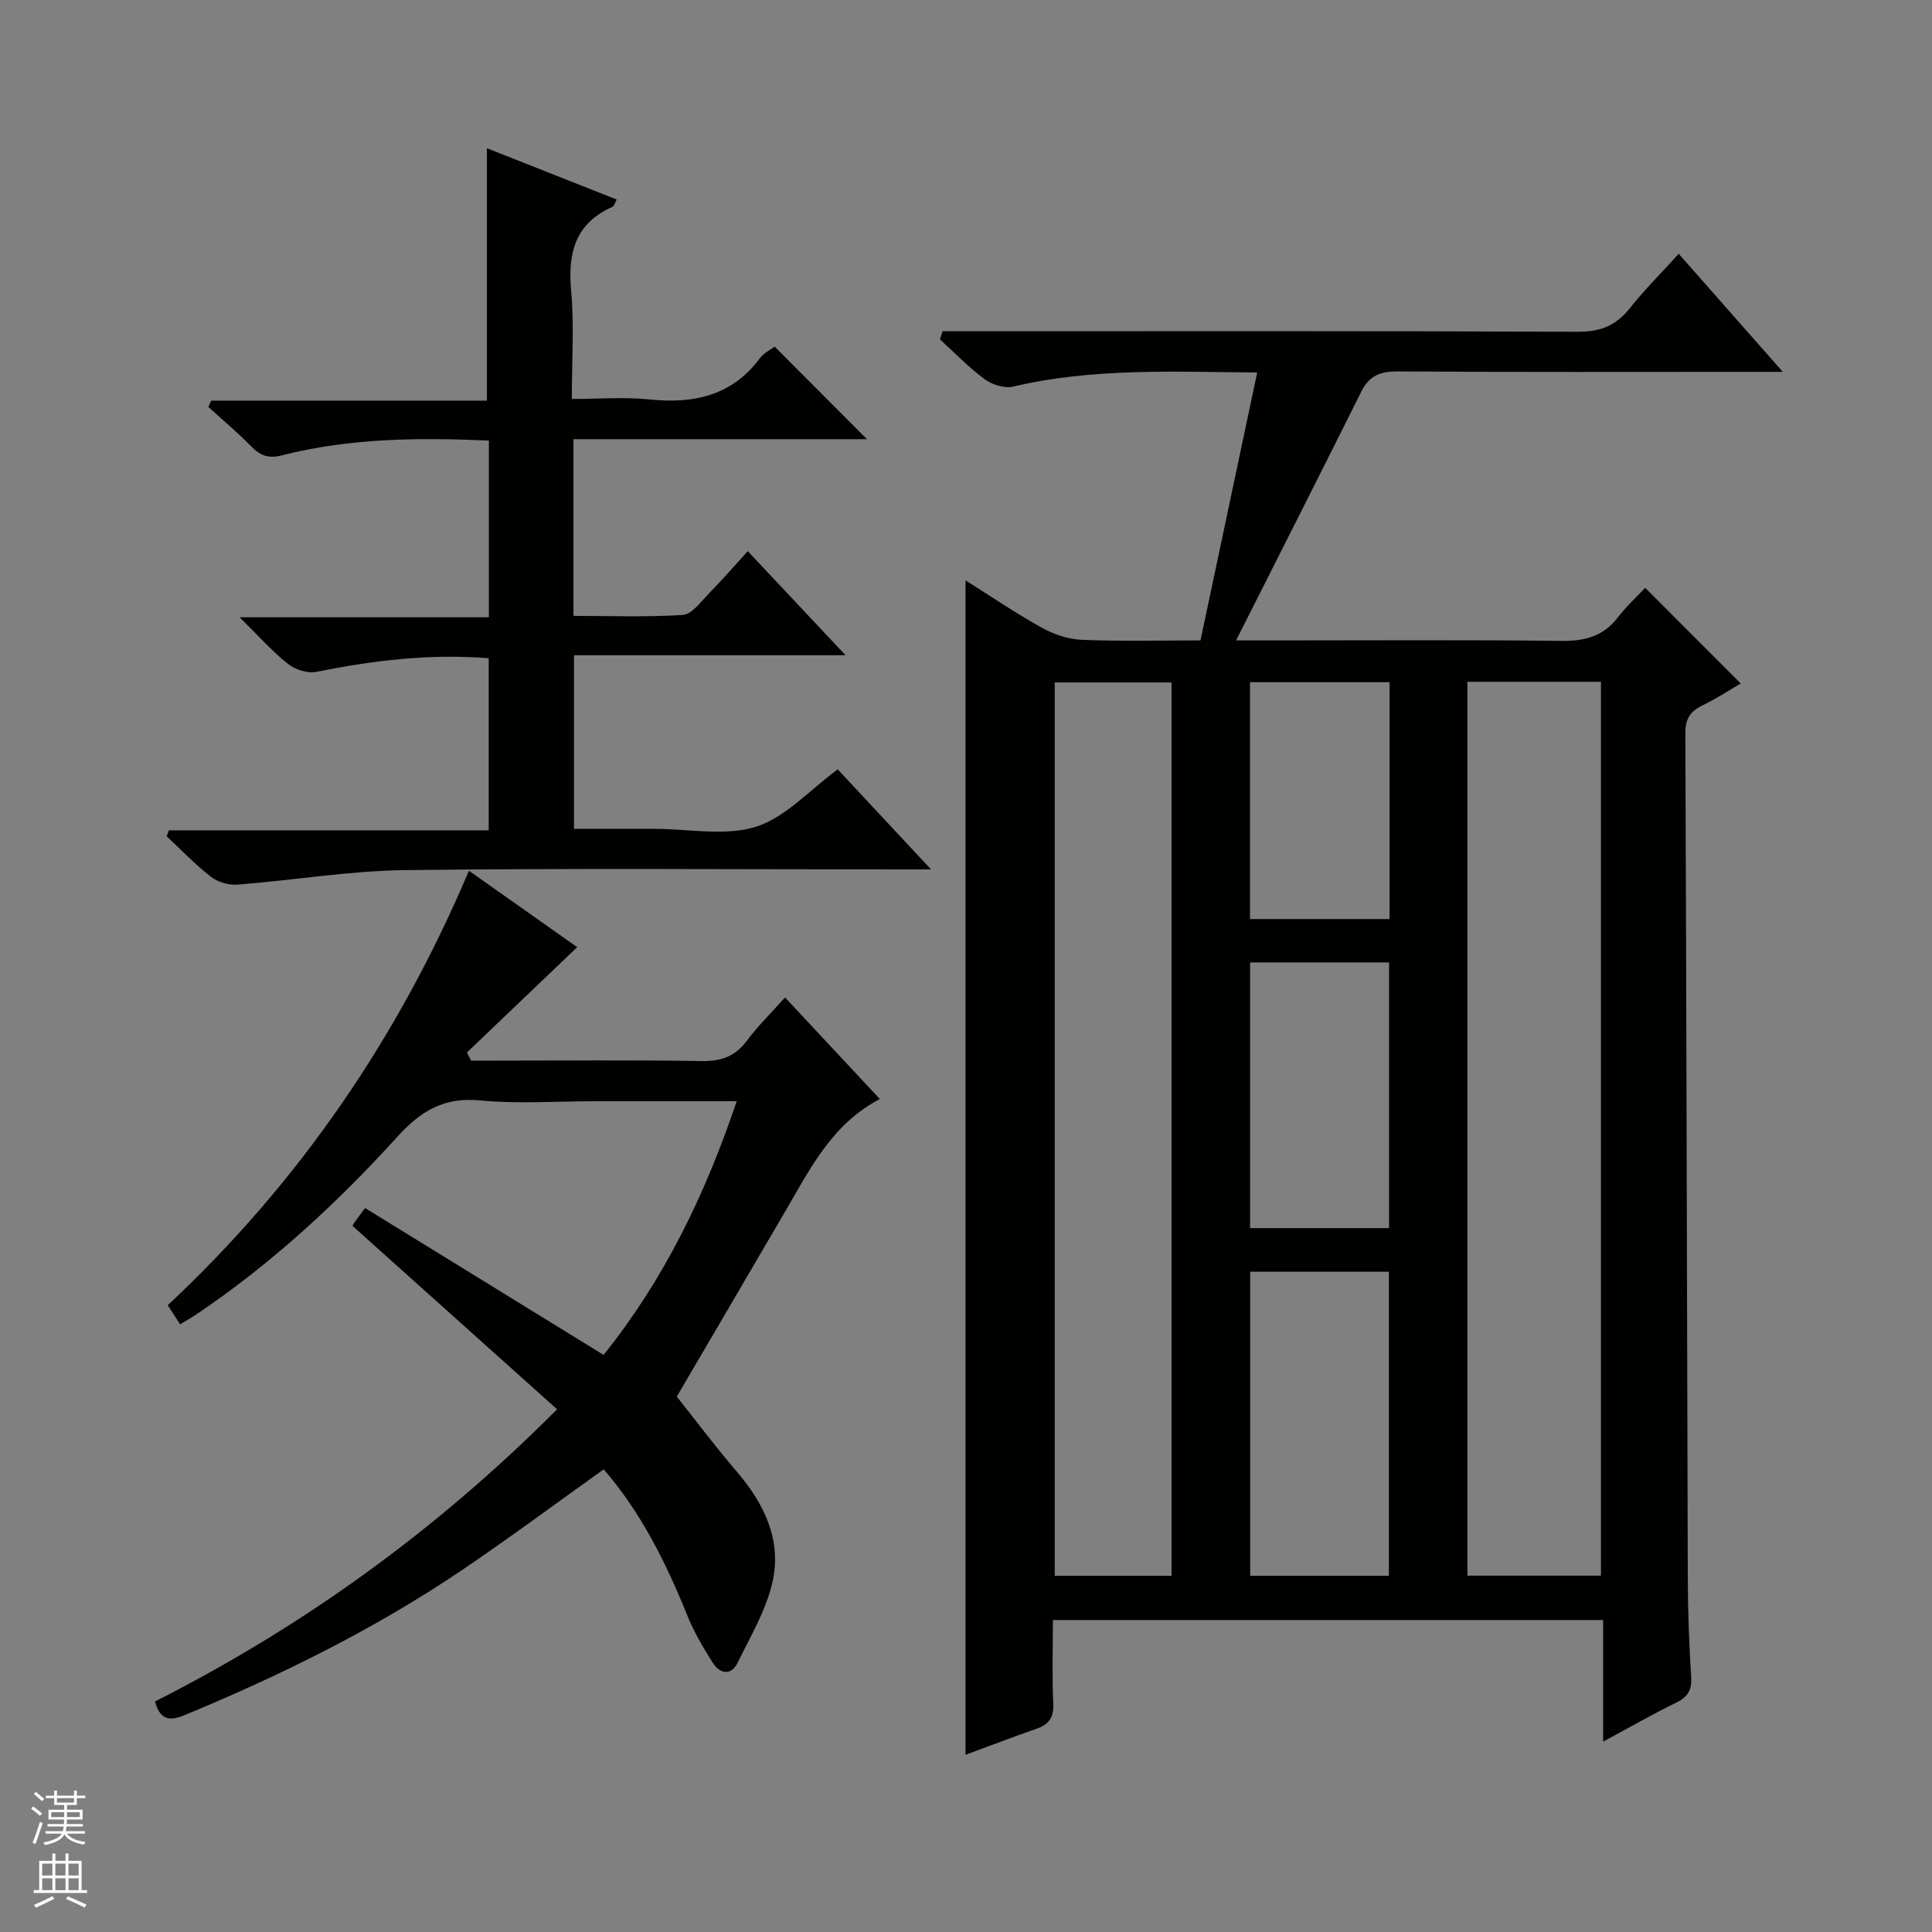
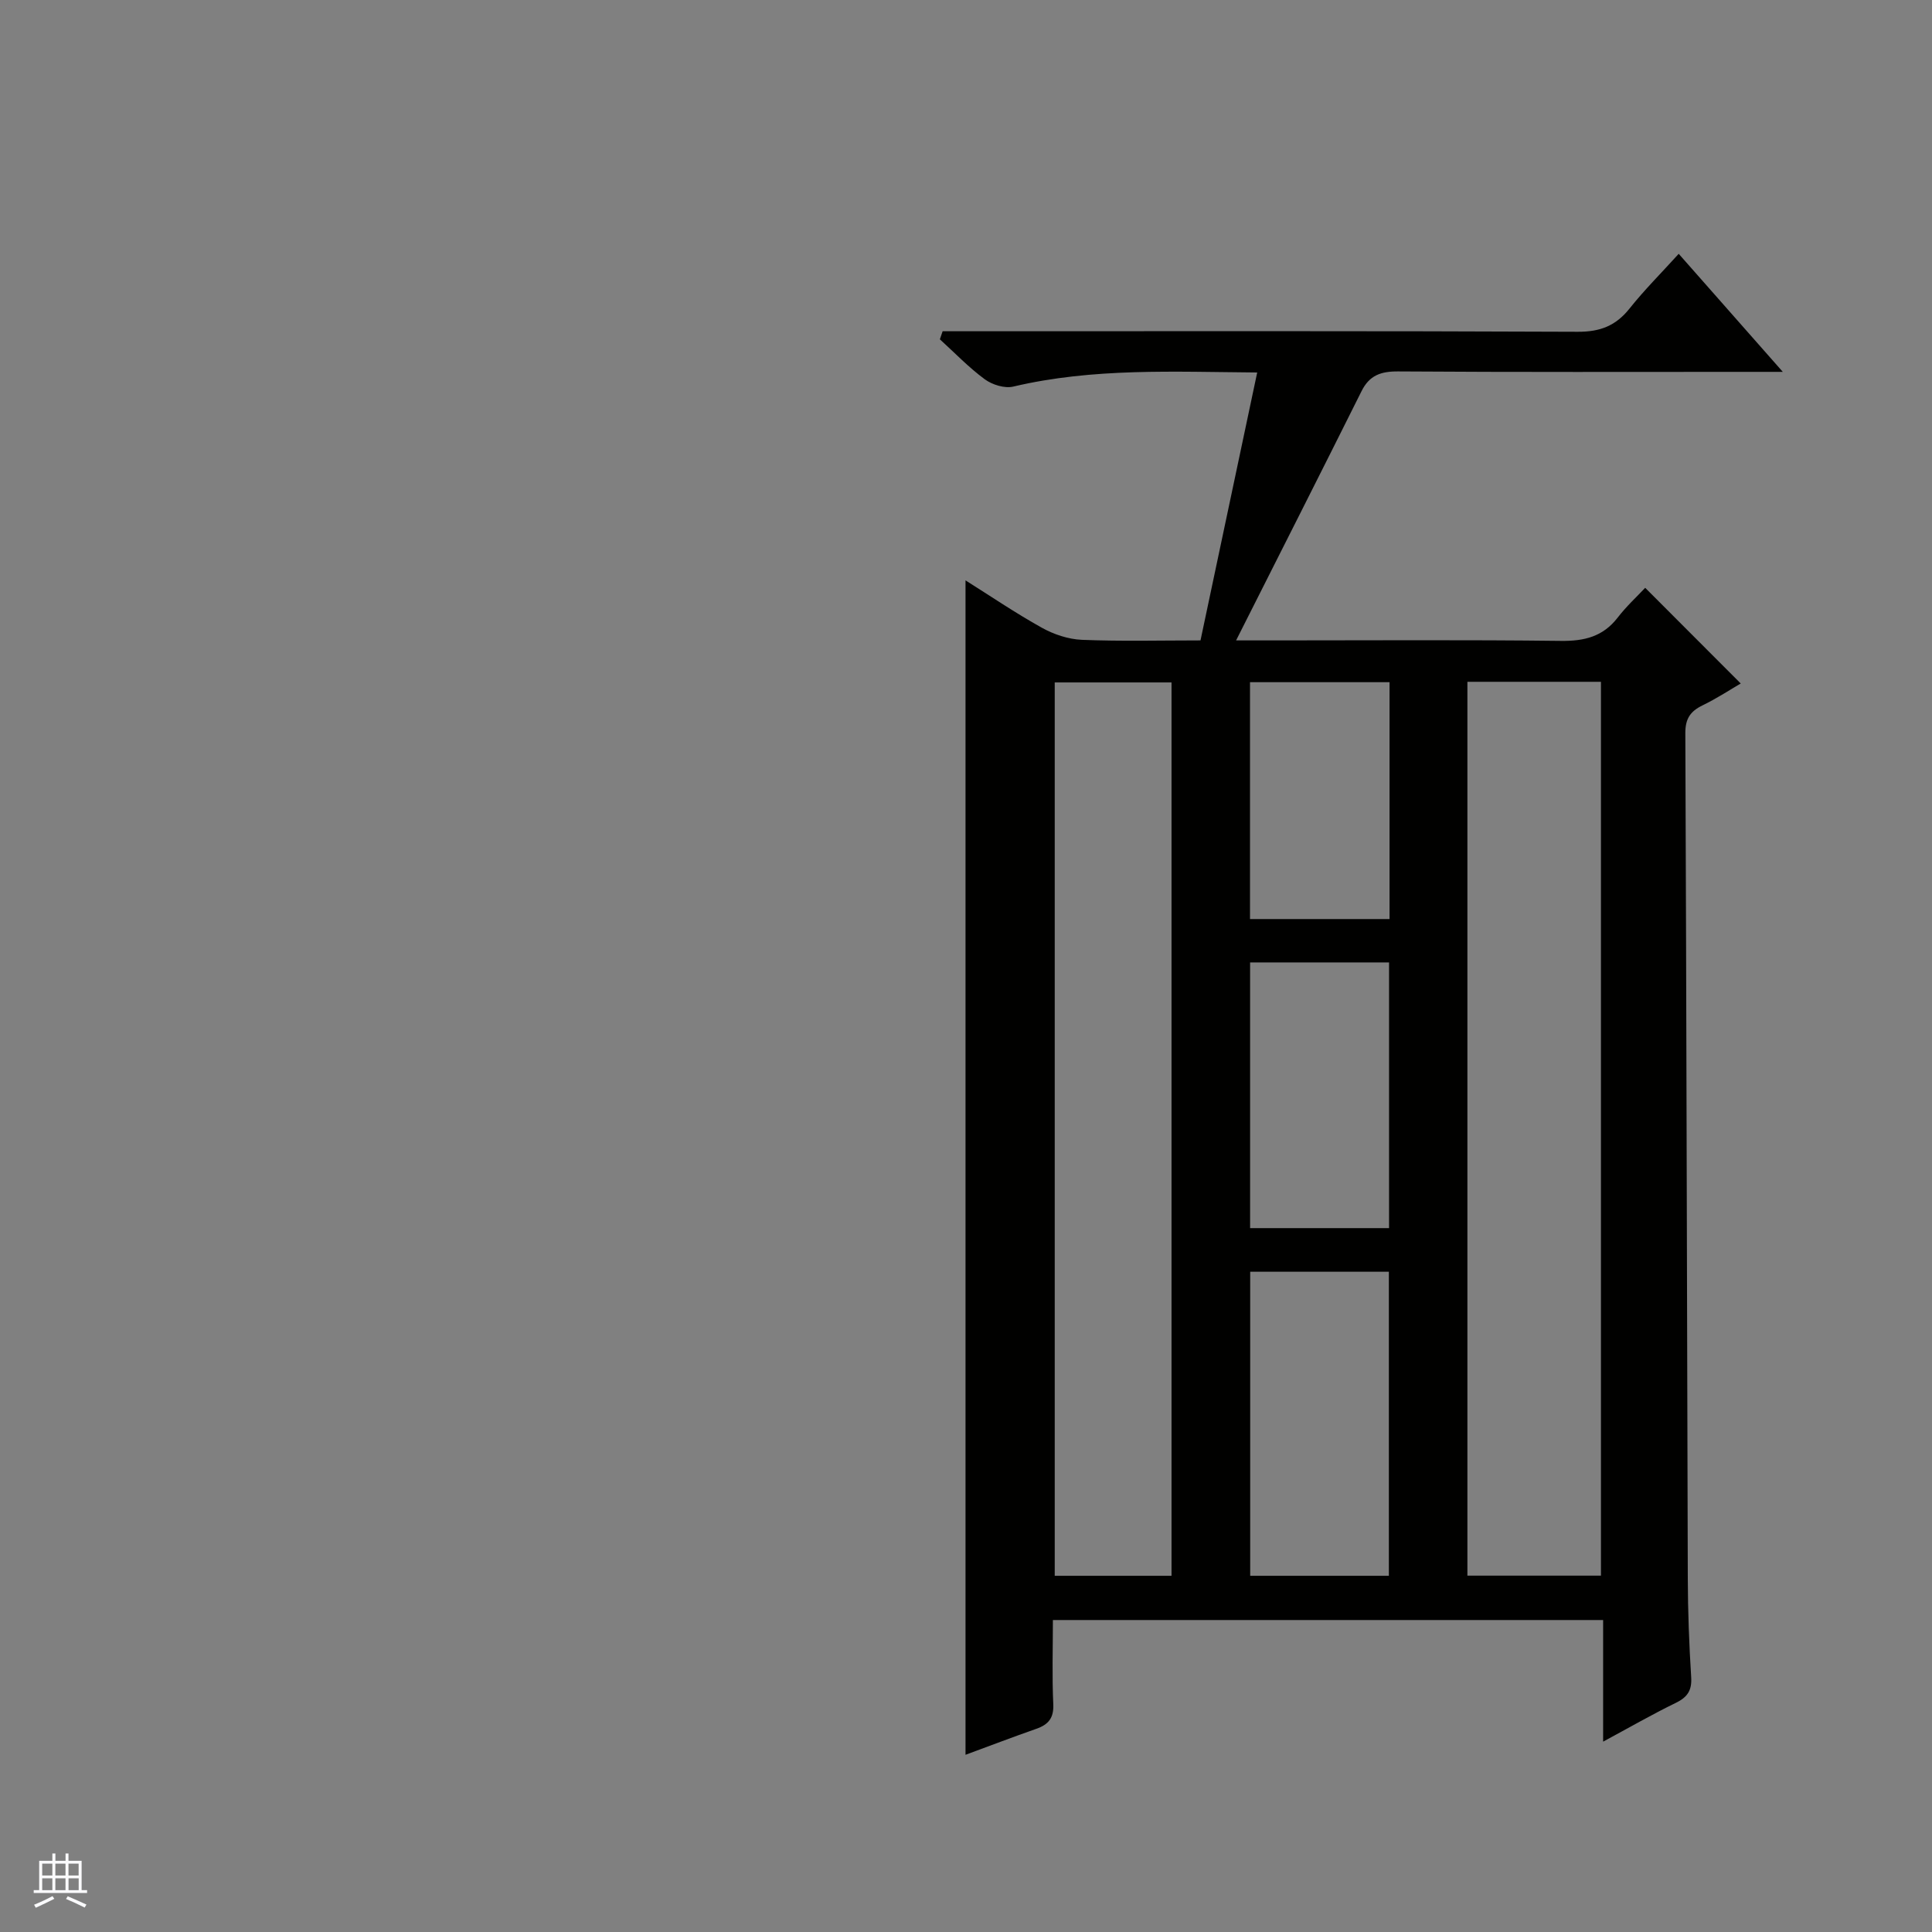
<svg xmlns="http://www.w3.org/2000/svg" enable-background="new 0 0 400 400" viewBox="0 0 400 400">
  <rect x="0" y="0" width="400" height="400" fill="#808080" stroke="none" />
  <g fill="#010100">
    <path d="m255.92 132.59h8.27c19.67 0 39.33-.14 59 .1 4.85.06 8.7-.89 11.74-4.83 1.82-2.36 4.05-4.41 5.69-6.16 6.69 6.7 13.1 13.12 19.78 19.81-2.05 1.19-4.89 3.06-7.93 4.54-2.54 1.24-3.55 2.78-3.54 5.75.24 58.33.33 116.65.51 174.98.02 6.82.27 13.64.7 20.44.18 2.79-.79 4.18-3.22 5.36-4.87 2.37-9.57 5.08-15.01 8.01 0-8.89 0-16.83 0-25.18-38.05 0-75.74 0-113.92 0 0 5.84-.19 11.64.08 17.42.13 2.88-1.01 4.22-3.51 5.1-4.99 1.75-9.93 3.64-14.66 5.38 0-81.04 0-161.88 0-243.15 5.08 3.19 10.31 6.75 15.81 9.81 2.48 1.38 5.48 2.38 8.29 2.5 8.13.33 16.27.12 24.55.12 3.95-18.65 7.79-36.82 11.74-55.47-17.2-.13-33.95-.99-50.51 2.92-1.78.42-4.35-.38-5.9-1.52-3.33-2.45-6.22-5.48-9.29-8.27.19-.56.38-1.11.57-1.67h5.52c42 0 84-.08 126 .11 4.62.02 7.86-1.25 10.69-4.8 3.08-3.87 6.61-7.39 10.19-11.34 7.08 8.03 13.88 15.75 21.55 24.44-2.71 0-4.42 0-6.13 0-24.5 0-49 .08-73.5-.09-3.58-.03-5.95.8-7.58 4.07-8.37 16.78-16.85 33.51-25.98 51.62zm47.89 8.57v185.06h27.65c0-61.88 0-123.4 0-185.06-9.33 0-18.29 0-27.65 0zm-61.26 185.09c0-61.89 0-123.45 0-184.96-8.31 0-16.24 0-24.18 0v184.96zm45 0c0-21.23 0-42.11 0-62.95-9.81 0-19.23 0-28.71 0v62.95zm-28.73-126.99v55.01h28.77c0-18.54 0-36.75 0-55.01-9.79 0-19.22 0-28.77 0zm28.87-58.02c-9.86 0-19.29 0-28.89 0v49.04h28.89c0-16.4 0-32.49 0-49.04z" />
-     <path d="m115.34 291.78c-14.31-12.83-28.17-25.25-42.29-37.91-.03.27-.1-.12.06-.36.63-.95 1.33-1.85 2.47-3.4 16.45 10.13 32.79 20.19 49.39 30.41 12.43-15.5 21.01-33.08 27.55-52.52-10.38 0-20.02 0-29.65 0-7.83 0-15.72.58-23.48-.17-7.45-.72-12.25 2.16-17.07 7.47-12.55 13.83-26.26 26.48-41.83 36.94-.95.64-1.96 1.18-3.21 1.94-.85-1.32-1.63-2.52-2.55-3.95 27.26-25.47 47.74-55.46 62.36-89.95 8.08 5.7 15.63 11.03 22.41 15.82-7.71 7.37-15.27 14.59-22.83 21.81l.87 1.68h5.25c14.16 0 28.33-.15 42.49.09 4.04.07 6.94-.96 9.37-4.23 2.27-3.05 5.02-5.74 7.88-8.94 6.64 7.12 13.06 14 19.63 21.03-9.85 5.15-14.4 14.37-19.51 23.13-7.86 13.47-15.76 26.92-22.53 38.48 3.91 4.92 8 10.38 12.43 15.54 5.7 6.66 9.35 14.2 7.38 22.87-1.32 5.82-4.55 11.25-7.23 16.71-1.34 2.73-3.66 2.27-5.09.04-2.04-3.19-3.98-6.52-5.39-10.03-4.38-10.84-9.54-21.19-17.23-30.07-9.91 7.07-19.49 14.2-29.37 20.88-17.97 12.14-37.33 21.7-57.35 29.99-2.98 1.23-5.11 1.22-6.17-2.81 30.46-15.44 58.02-35.19 83.24-60.49z" />
-     <path d="m173.44 159.29c5.85 6.27 12.15 13.02 19.32 20.71-2.96 0-4.71 0-6.47 0-34.15 0-68.29-.27-102.43.15-11.57.14-23.1 2.1-34.67 3-1.81.14-4.07-.5-5.49-1.6-3.27-2.53-6.15-5.57-9.19-8.4.15-.41.3-.83.45-1.24h66.22c0-12.31 0-23.85 0-35.63-12.15-.98-23.94.46-35.7 2.82-1.81.36-4.37-.46-5.87-1.65-3.22-2.55-5.98-5.69-10-9.65h51.61c0-12.63 0-24.52 0-36.58-14.58-.65-28.84-.52-42.82 3.05-2.89.74-4.57.04-6.48-1.94-2.77-2.85-5.85-5.4-8.79-8.08.2-.43.39-.87.59-1.3h57.09c0-17.7 0-34.71 0-52.26 8.75 3.46 17.75 7.02 26.87 10.62-.37.68-.5 1.34-.85 1.5-7.76 3.43-9.3 9.57-8.58 17.44.65 7.09.14 14.29.14 22.35 5.56 0 10.86-.44 16.05.1 9.17.94 17.07-.73 22.9-8.54.85-1.13 2.29-1.82 3.05-2.39 6.48 6.5 12.75 12.79 19.1 19.16-19.96 0-40.2 0-60.76 0v36.58c7.52 0 15.12.29 22.66-.2 1.85-.12 3.65-2.66 5.26-4.3 2.68-2.73 5.18-5.62 8.17-8.9 6.89 7.34 13.2 14.06 20.24 21.55-19.19 0-37.49 0-56.22 0v35.95h12.86 4c7 0 14.49 1.56 20.85-.45 6.11-1.96 11.06-7.59 16.89-11.87z" />
  </g>
-   <path d="m6.45 374.46.42-.45c.65.47 1.27.95 1.85 1.44l-.45.49c-.66-.56-1.26-1.06-1.83-1.48m.93 7.33-.63-.26c.55-1.36 1.05-2.8 1.52-4.33.19.1.38.19.59.27-.46 1.29-.95 2.73-1.48 4.32m-.38-10.38.44-.42c.43.34 1.01.82 1.74 1.44l-.49.49c-.53-.51-1.09-1.01-1.69-1.51m2.5.35h1.72v-1.04h.59v1.04h3.52v-1.04h.59v1.04h1.75v.53h-1.75v1.42h-2.03v.97h3.22v2.03h-3.24c0 .35-.01.66-.03.93h3.32v.53h-3.37c-.03.27-.08.58-.15.94h3.96v.53h-3.71c.67.92 1.93 1.48 3.79 1.68-.13.24-.23.44-.29.59-2.13-.38-3.48-1.08-4.04-2.12-.43.97-1.77 1.72-4.03 2.23-.09-.19-.2-.37-.33-.55 2.1-.42 3.37-1.03 3.81-1.83h-3.36v-.53h3.58c.08-.29.13-.61.16-.94h-3.33v-.53h3.39c.02-.27.04-.58.04-.93h-3.23v-2.03h3.25v-.97h-2.07v-1.42h-1.73zm1.12 3.44v1h2.65c.01-.3.02-.44.01-.4v-.25-.35zm1.19-2h3.52v-.91h-3.52zm4.71 2h-2.63v.59c0 .15-.01.28-.01.4h2.64z" fill="#fafafc" />
  <path d="m13.55 383.74h.63v1.52h2.72v6.07h1.13v.6h-11.05v-.6h1.13v-6.07h2.73v-1.52h.63v1.52h2.1v-1.52zm-2.68 8.83.38.56c-1.24.63-2.53 1.25-3.85 1.85-.1-.21-.21-.42-.34-.63 1.36-.55 2.63-1.15 3.81-1.78m-2.13-4.27h2.1v-2.45h-2.1zm0 3.04h2.1v-2.46h-2.1zm2.72-3.04h2.1v-2.45h-2.1zm0 3.04h2.1v-2.46h-2.1zm6.07 3.6c-1.41-.71-2.7-1.3-3.86-1.78l.35-.56c1.45.62 2.75 1.19 3.88 1.72zm-1.25-9.09h-2.1v2.45h2.1zm-2.09 5.49h2.1v-2.46h-2.1z" fill="#fafafc" />
</svg>